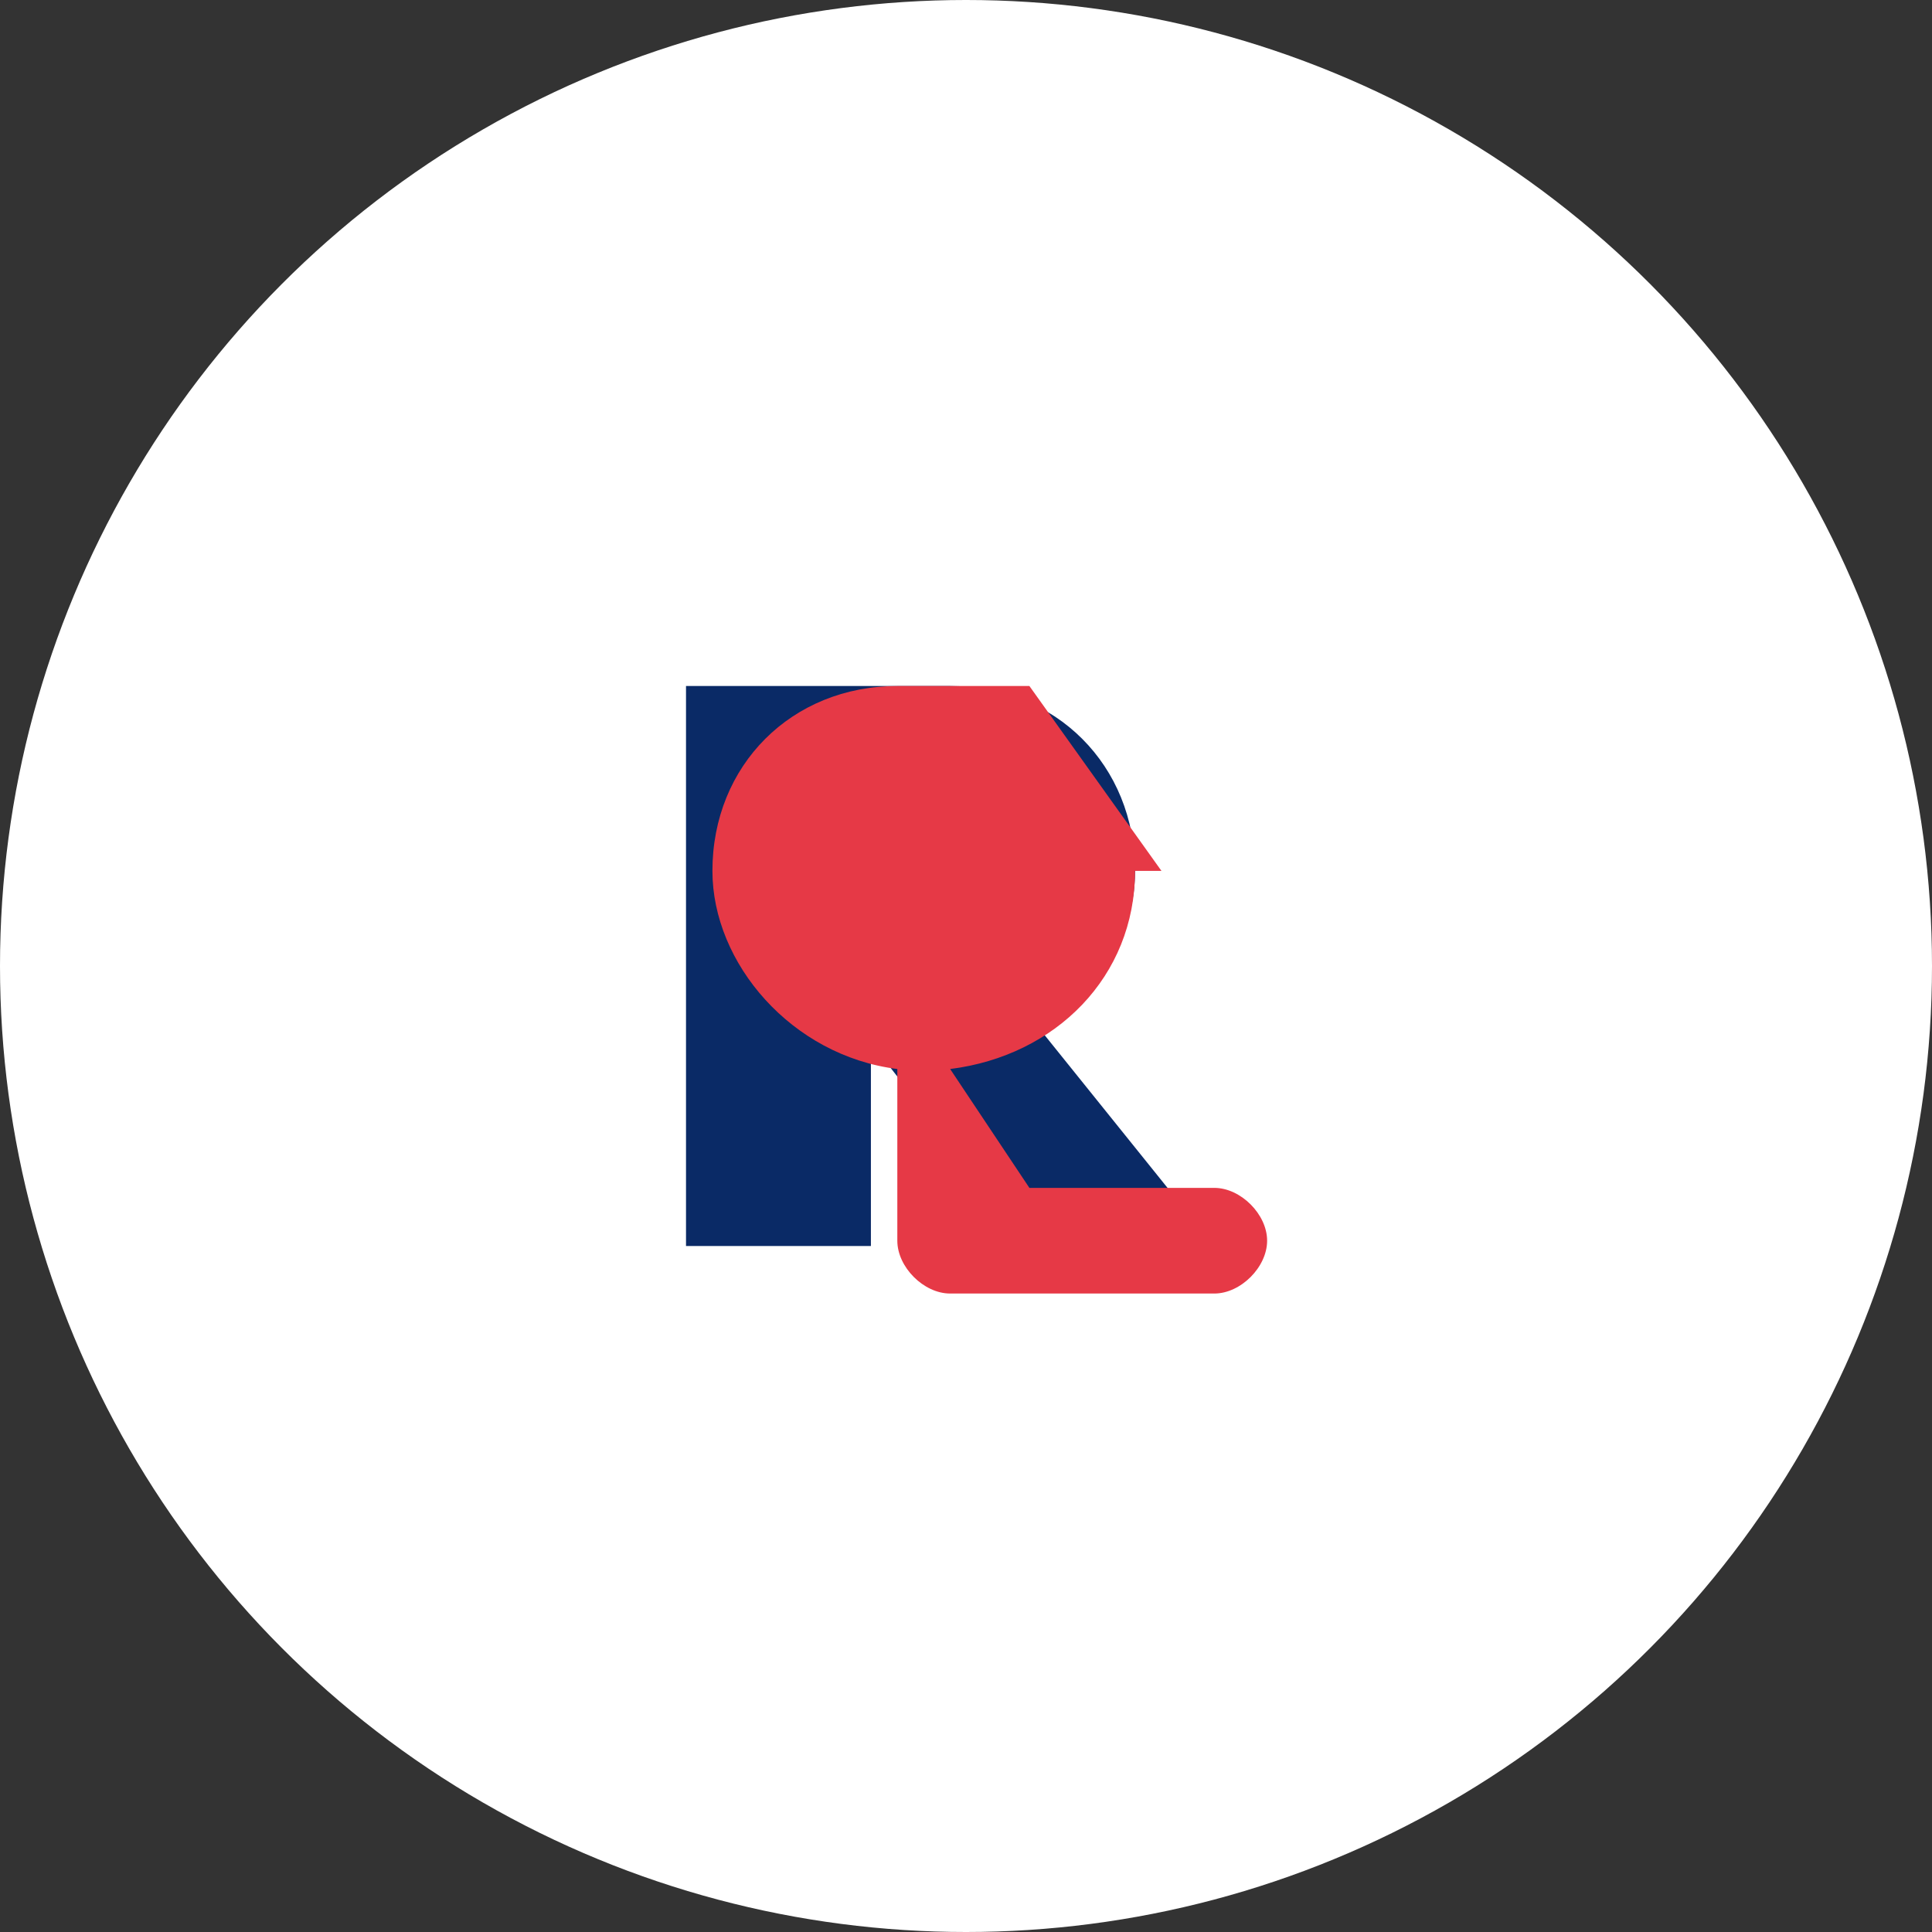
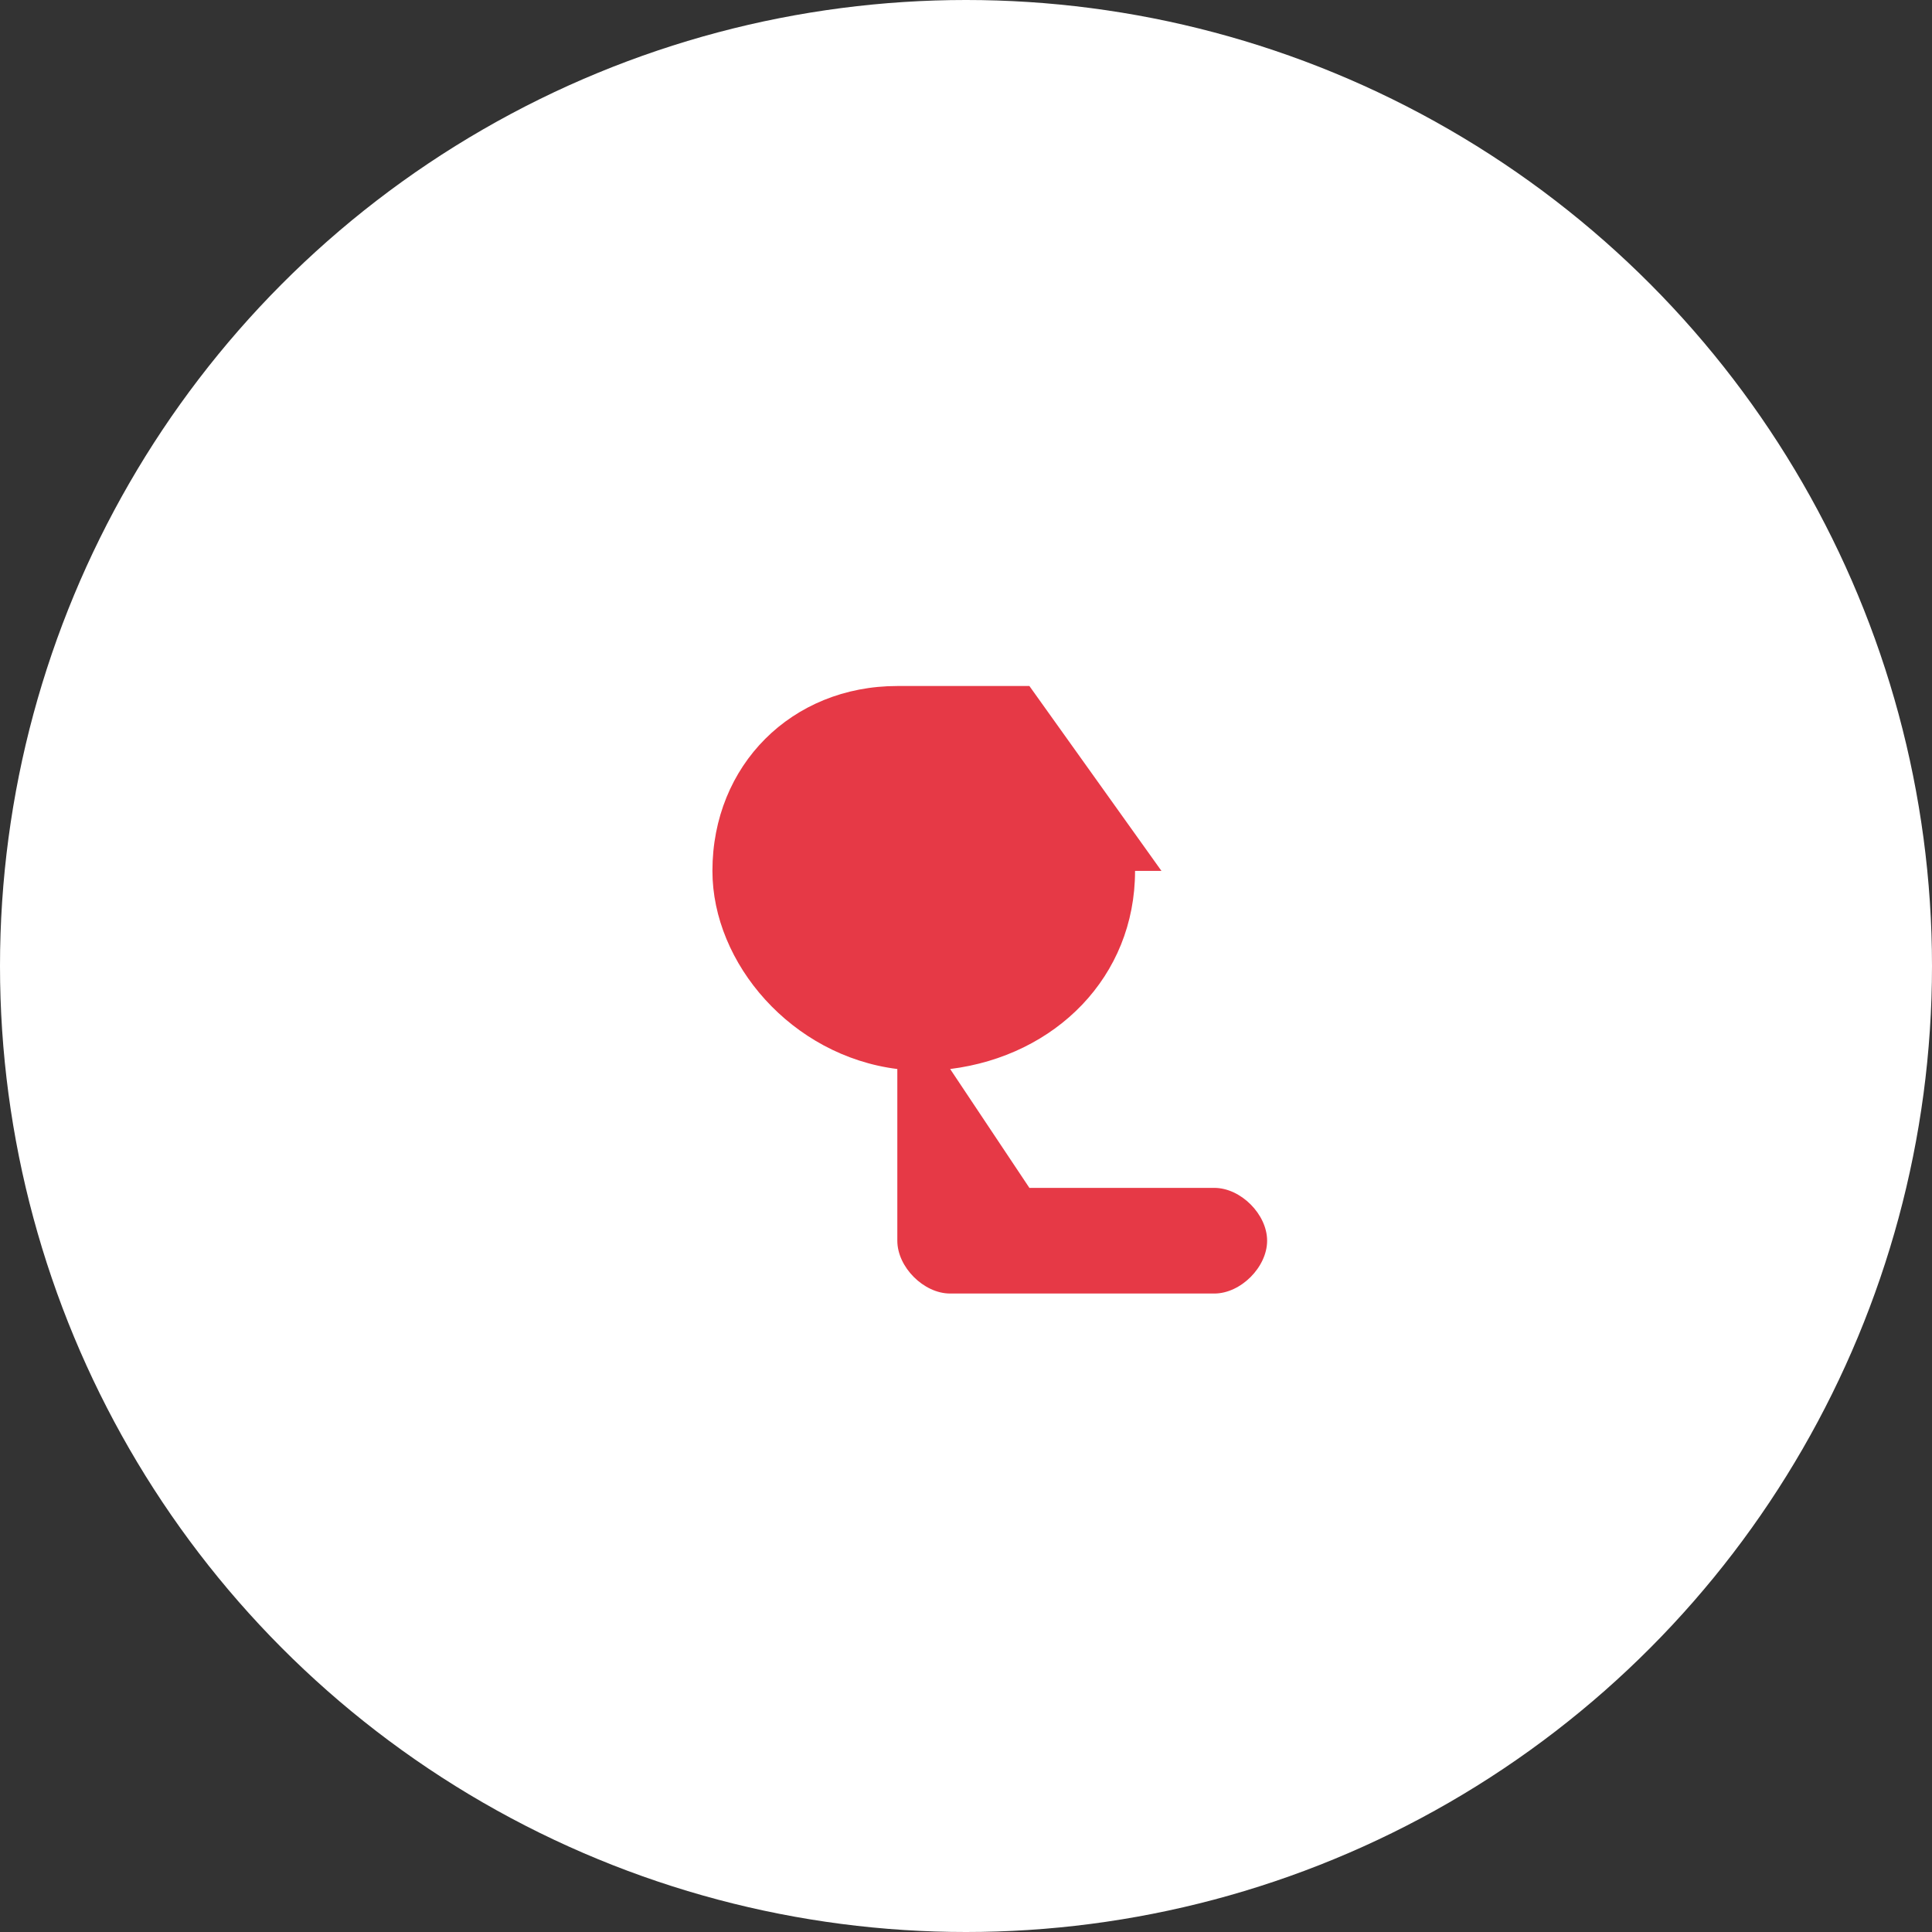
<svg xmlns="http://www.w3.org/2000/svg" width="512" height="512" viewBox="0 0 512 512">
  <rect x="0" y="0" width="512" height="512" fill="#333333" stroke="none" />
  <circle cx="256" cy="256" r="256" fill="#ffffff" />
  <g transform="translate(256, 256) scale(0.7) translate(-256, -256)">
-     <path d="M 150 150 L 250 150 C 290 150 320 180 320 220 C 320 250 300 270 280 275 L 280 275 L 350 362 L 280 362 L 220 285 L 220 362 L 150 362 Z M 220 200 L 220 240 L 250 240 C 265 240 275 230 275 220 C 275 210 265 200 250 200 Z" fill="#0A2A66" />
    <path d="M 320 220 C 320 260 290 290 250 295 L 280 340 L 350 340 C 360 340 370 350 370 360 C 370 370 360 380 350 380 L 250 380 C 240 380 230 370 230 360 L 230 295 C 190 290 160 255 160 220 C 160 180 190 150 230 150 L 280 150 L 330 220 Z" fill="#E63946" />
  </g>
</svg>